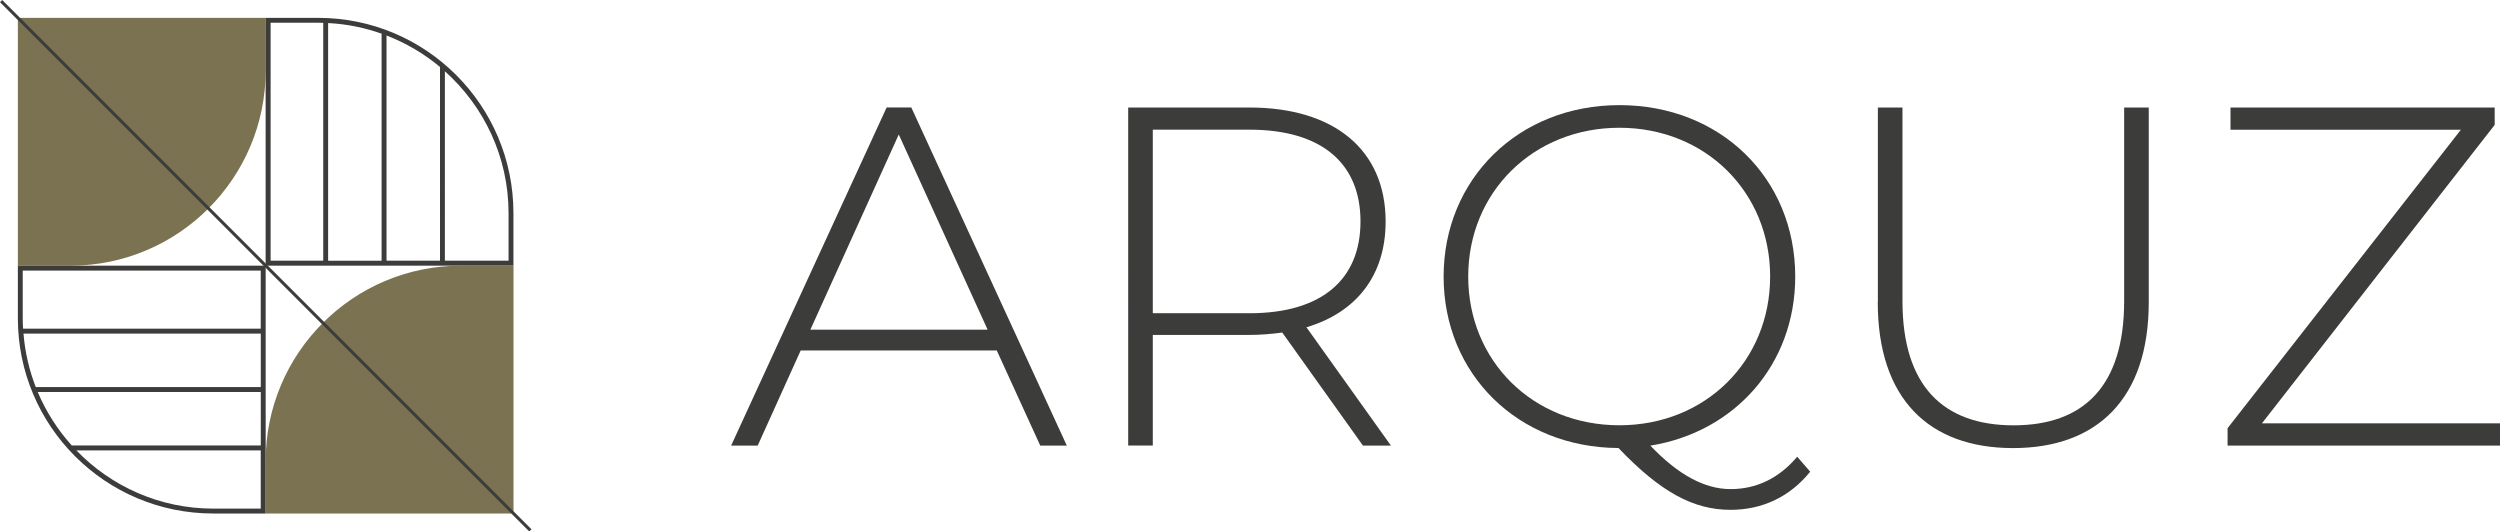
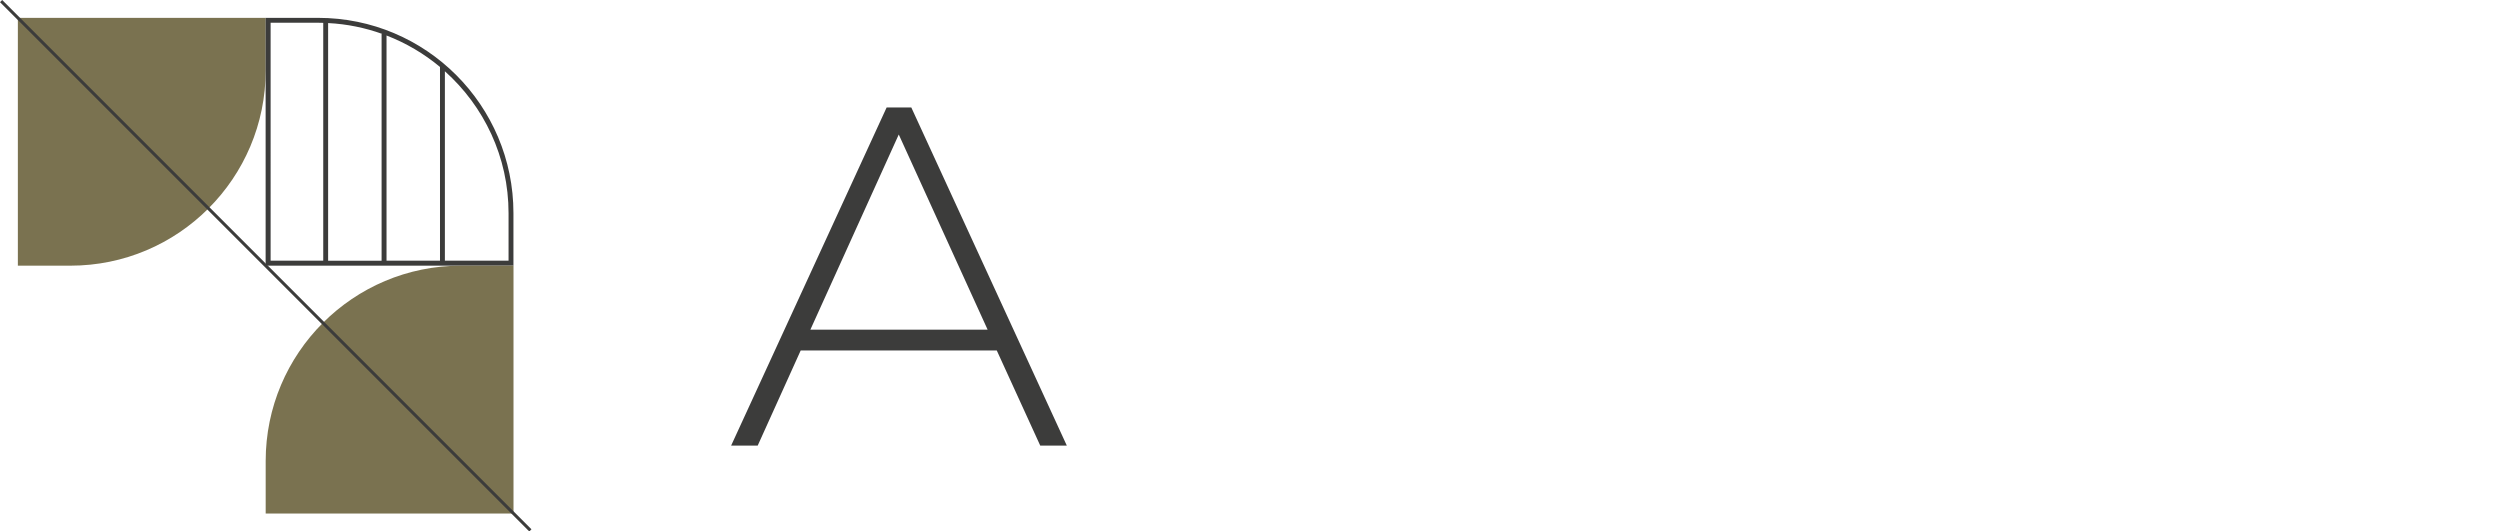
<svg xmlns="http://www.w3.org/2000/svg" id="Capa_1" viewBox="0 0 470.4 100">
  <defs>
    <style>.cls-1{fill:#3c3c3b;}.cls-2{fill:#7a7250;}</style>
  </defs>
  <g>
    <path class="cls-1" d="m187.56,65.94h-36.9l-8.09,17.9h-5l29.26-63.62h4.64l29.26,63.62h-5l-8.18-17.9Zm-1.73-3.91l-16.72-36.72-16.63,36.72h33.35Z" />
-     <path class="cls-1" d="m256.45,83.84l-15.18-21.27c-2,.27-4,.45-6.18.45h-18.18v20.81h-4.63V20.23h22.81c15.99,0,25.63,8,25.63,21.45,0,10.09-5.45,17.09-14.9,19.9l15.9,22.27h-5.27Zm-21.36-24.9c13.63,0,20.9-6.36,20.9-17.27s-7.27-17.27-20.9-17.27h-18.18v34.53h18.18Z" />
-     <path class="cls-1" d="m340.61,88.75c-3.82,4.73-9,7.18-15,7.18-7,0-13.18-3.36-21.08-11.63-18.9-.09-32.9-13.9-32.9-32.26s14.09-32.26,33.08-32.26,33.08,13.72,33.08,32.26c0,16.54-11.36,29.26-27.26,31.81,5.27,5.54,10.27,8.18,15.09,8.18s9.09-2,12.54-6.09l2.45,2.82Zm-35.9-8.73c16.18,0,28.36-12.09,28.36-27.99s-12.18-27.99-28.36-27.99-28.45,12.09-28.45,27.99,12.18,27.99,28.45,27.99Z" />
-     <path class="cls-1" d="m353.34,56.85V20.23h4.63v36.44c0,15.9,7.63,23.36,20.9,23.36s20.81-7.45,20.81-23.36V20.23h4.63v36.63c0,18.18-9.72,27.45-25.54,27.45s-25.45-9.27-25.45-27.45Z" />
-     <path class="cls-1" d="m470.4,79.66v4.18h-51.26v-3.27l43.9-56.16h-43.35v-4.18h49.71v3.27l-43.8,56.16h44.8Z" />
  </g>
  <g>
    <path class="cls-2" d="m13.23,49.99H3.36V3.36h46.63v9.88c0,20.3-16.46,36.75-36.75,36.75Z" />
-     <path class="cls-1" d="m3.36,49.99v9.88c0,20.3,16.46,36.75,36.75,36.75h9.88v-46.63H3.36Zm.93.93h44.77v10.92H4.34c-.04-.65-.06-1.31-.06-1.97v-8.95Zm9.24,32.93c-2.67-2.96-4.86-6.37-6.43-10.09h41.97v10.06H13.52v.04Zm-6.8-11.02c-1.23-3.16-2.02-6.54-2.31-10.06h44.65v10.06H6.72Zm33.39,22.87c-10.1,0-19.23-4.21-25.75-10.95h34.69v10.95h-8.95Z" />
    <path class="cls-1" d="m59.86,3.36h-9.88v46.63h46.63v-9.88c0-20.3-16.46-36.75-36.75-36.75Zm11.94,45.7h-10.06V4.34c3.56.18,6.97.89,10.18,2.04h-.12v42.68Zm.93-42.38c3.68,1.42,7.08,3.43,10.06,5.92v36.45h-10.06V6.68Zm-21.81-2.4h8.95c.32,0,.63.02.95.02v44.75h-9.9V4.29Zm44.77,44.77h-11.98V13.41c7.34,6.57,11.98,16.1,11.98,26.7v8.95Z" />
-     <path class="cls-2" d="m49.99,86.74v9.88h46.63v-46.63h-9.88c-20.3,0-36.75,16.46-36.75,36.75Z" />
+     <path class="cls-2" d="m49.99,86.74v9.88h46.63v-46.63h-9.88c-20.3,0-36.75,16.46-36.75,36.75" />
    <rect class="cls-1" x="49.71" y="-20.42" width=".58" height="140.84" transform="translate(-20.71 50) rotate(-45)" />
  </g>
</svg>